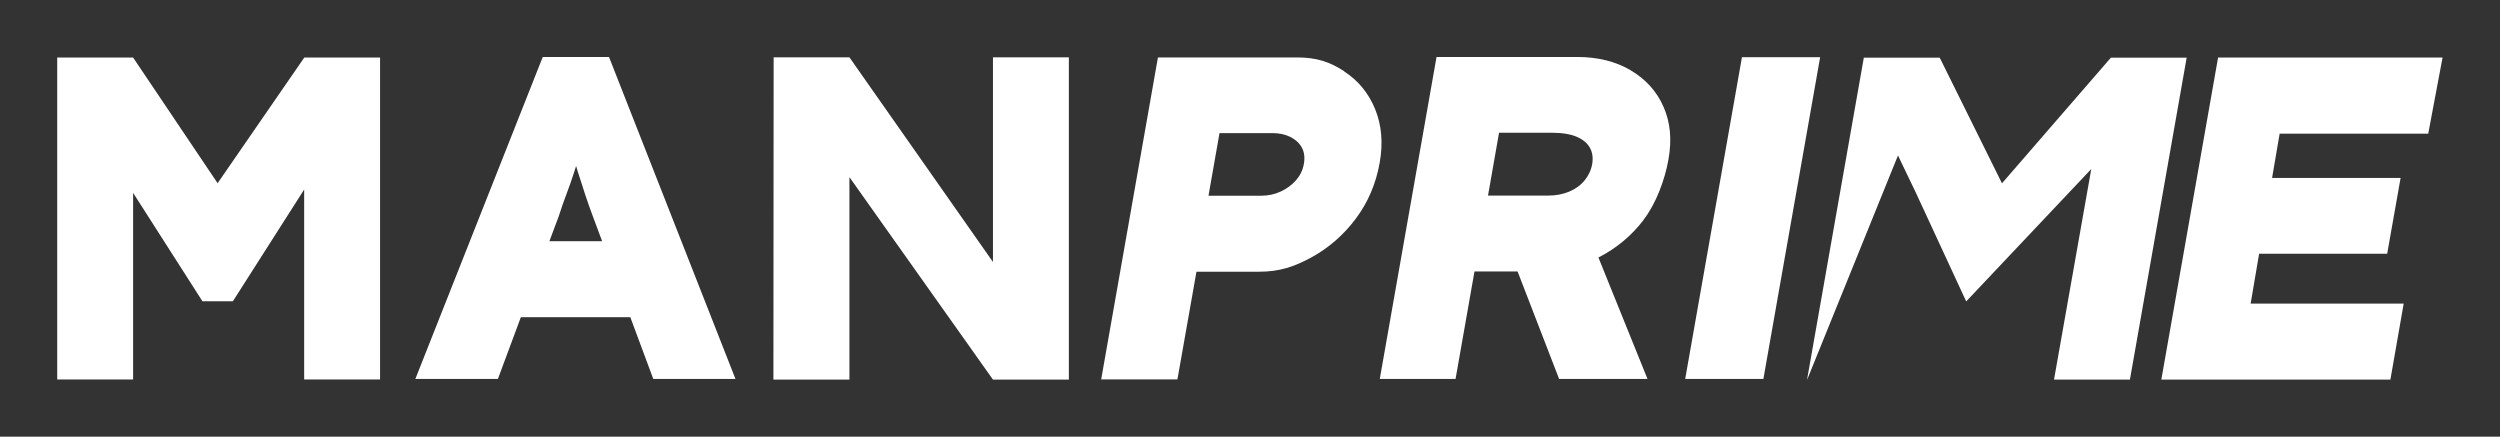
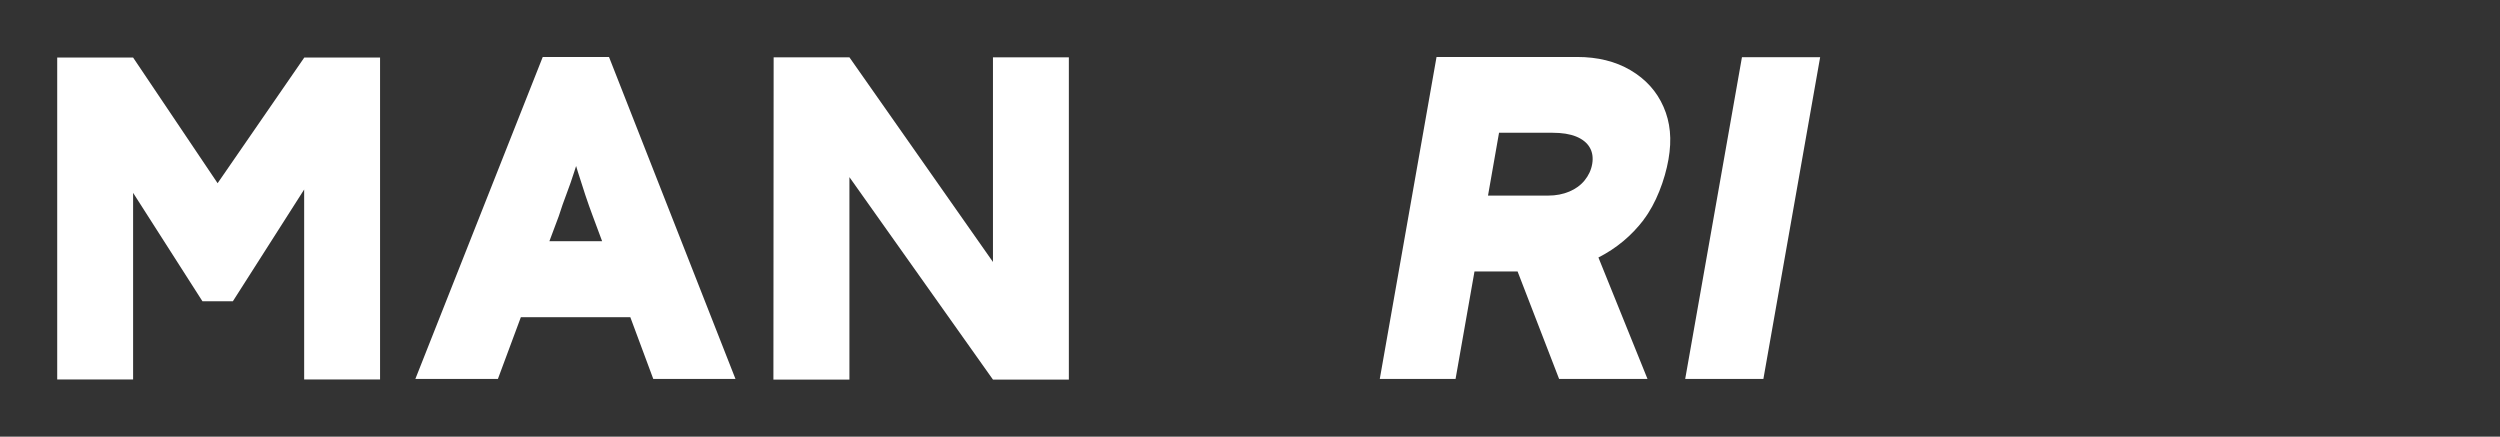
<svg xmlns="http://www.w3.org/2000/svg" viewBox="0 0 218.06 38.09" id="Capa_1">
  <rect x="0" y="0" width="218.06" height="38.09" fill="#333333" stroke="none" />
  <defs>
    <style>.cls-1{fill:#fff;}</style>
  </defs>
-   <path d="M47.34,4.97l-11.11,28.08h7.2l2-5.38h9.55l2,5.38h7.17l-11.03-28.08h-5.78ZM47.92,21.04l.82-2.19c.21-.67.44-1.32.68-1.95.24-.63.46-1.26.66-1.89.06-.17.11-.35.17-.53.06.18.11.35.16.53.21.68.43,1.34.64,1.99.21.64.43,1.24.64,1.81l.83,2.23h-4.6Z" class="cls-1" />
+   <path d="M47.34,4.97l-11.11,28.08h7.2l2-5.38h9.55l2,5.38h7.17l-11.03-28.08ZM47.92,21.04l.82-2.19c.21-.67.44-1.32.68-1.95.24-.63.46-1.26.66-1.89.06-.17.11-.35.17-.53.06.18.11.35.16.53.21.68.43,1.34.64,1.99.21.64.43,1.24.64,1.81l.83,2.23h-4.6Z" class="cls-1" />
  <polygon points="86.61 22.85 74.09 5 67.48 5 67.46 33.11 74.09 33.11 74.09 15.45 86.61 33.11 86.61 33.11 93.23 33.11 93.23 5 86.61 5 86.61 22.85" class="cls-1" />
  <path d="M143.36,19.17c1.08-1.4,1.86-3.49,2.17-5.26s.16-3.24-.43-4.59c-.59-1.35-1.55-2.41-2.87-3.19-1.32-.78-2.88-1.16-4.67-1.16h-12.26l-4.95,28.08h6.61l1.65-9.37h3.76l3.62,9.37h7.71l-4.28-10.59c1.57-.8,2.88-1.89,3.95-3.29ZM130.74,11.58h4.68c.83,0,1.52.11,2.06.33.54.22.94.54,1.18.95.24.41.31.89.22,1.43s-.32,1.02-.66,1.44-.79.75-1.34.98c-.55.23-1.16.35-1.83.35h-5.26s.96-5.47.96-5.47Z" class="cls-1" />
  <polygon points="146.99 33.05 153.81 33.05 158.76 4.99 151.94 4.99 146.99 33.05" class="cls-1" />
-   <polygon points="196.31 26.48 197.05 22.13 208.22 22.13 209.39 15.52 198.18 15.52 198.84 11.66 211.8 11.66 213.05 5.02 193.47 5.02 188.52 33.11 208.5 33.11 209.66 26.48 196.31 26.48" class="cls-1" />
-   <path d="M157.62,33.11l4.95-28.08h6.62l5.43,10.96,9.5-10.96h6.61l-4.95,28.08h-6.62l3.25-18.37-10.91,11.55h0l-4.38-9.46-1.57-3.27-7.92,19.55h0Z" class="cls-1" />
-   <path d="M117.24,6.21c-1.24-.8-2.36-1.2-4.12-1.2h-12.12l-4.95,28.08h6.65l1.66-9.39h5.46c1.77,0,3.03-.42,4.55-1.24,1.52-.83,2.82-1.96,3.89-3.39,1.07-1.43,1.76-3.06,2.08-4.87.31-1.74.17-3.3-.4-4.69-.57-1.39-1.47-2.49-2.71-3.29ZM113.04,15.73c-.37.41-.81.74-1.34.98-.52.24-1.08.36-1.67.36h-4.62l.96-5.46h4.62c.59,0,1.1.11,1.55.33.44.22.78.52,1,.91.22.39.29.87.19,1.44s-.33,1.02-.69,1.44Z" class="cls-1" />
  <path d="M4.99,33.11V5.02h6.62l7.37,10.96,7.56-10.96h6.61v28.08h-6.62v-16.57s-6.22,9.75-6.22,9.75h-2.65l-6.05-9.46v16.28h-6.62Z" class="cls-1" />
</svg>